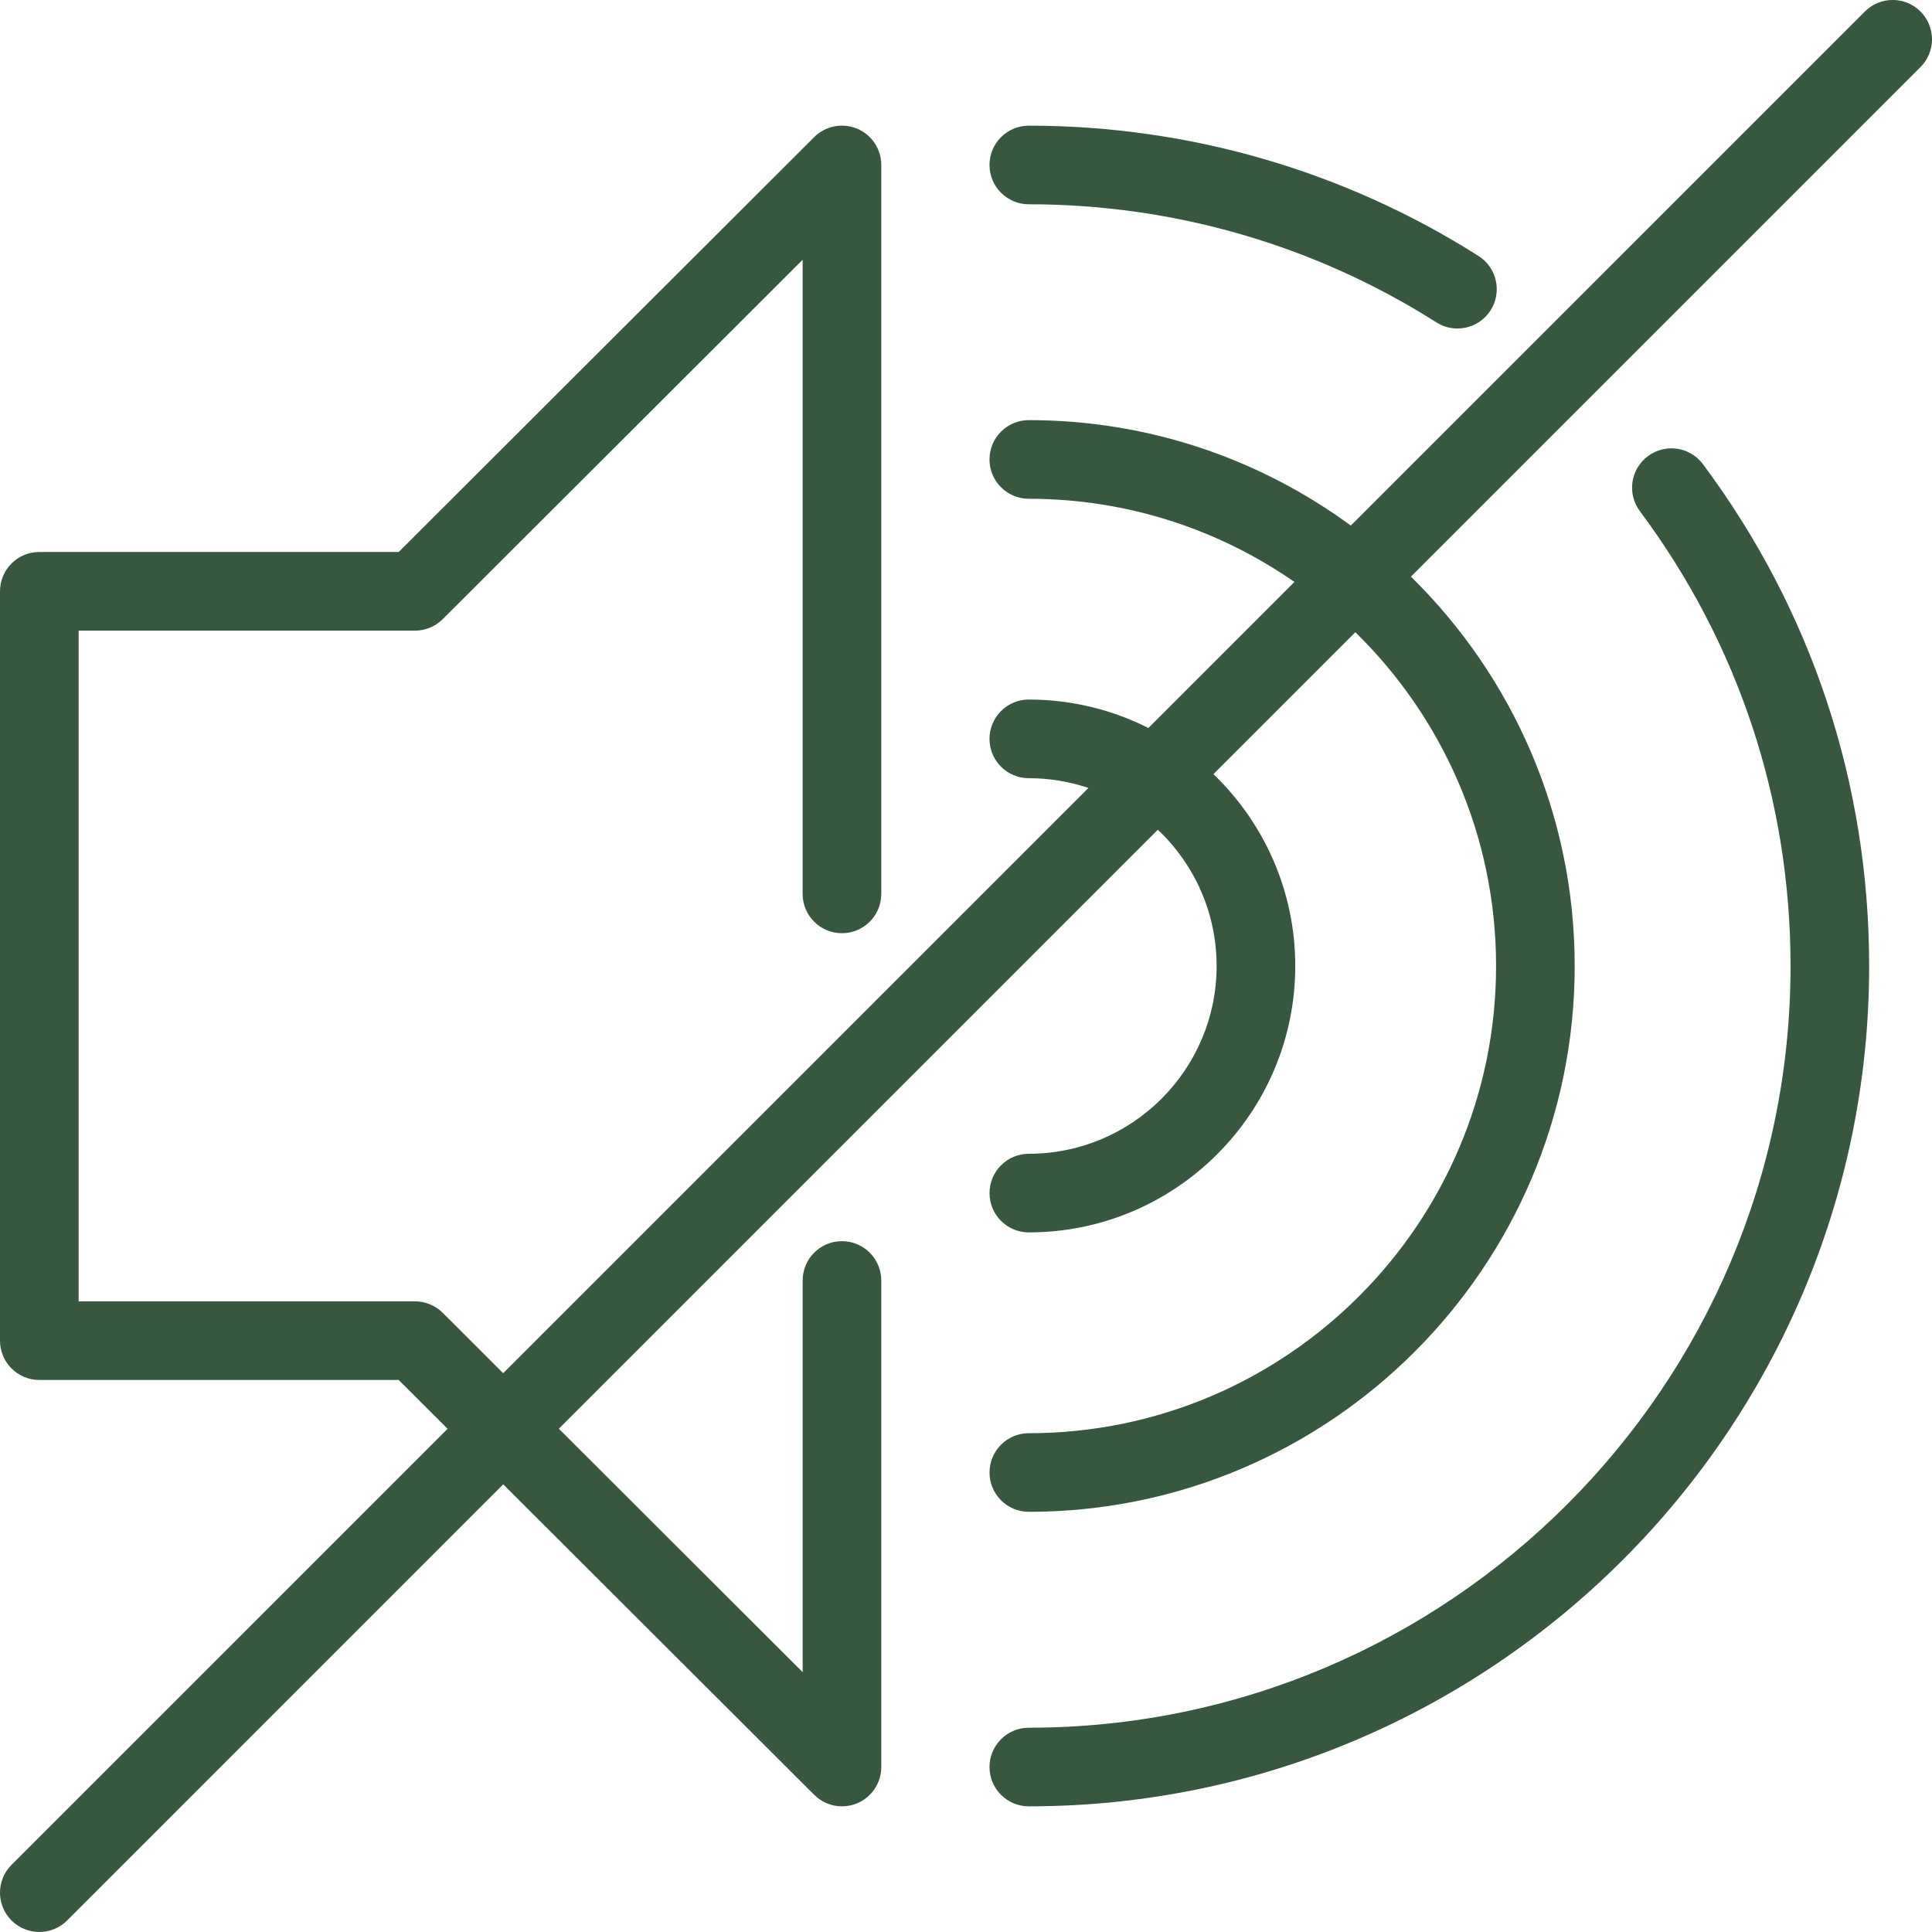
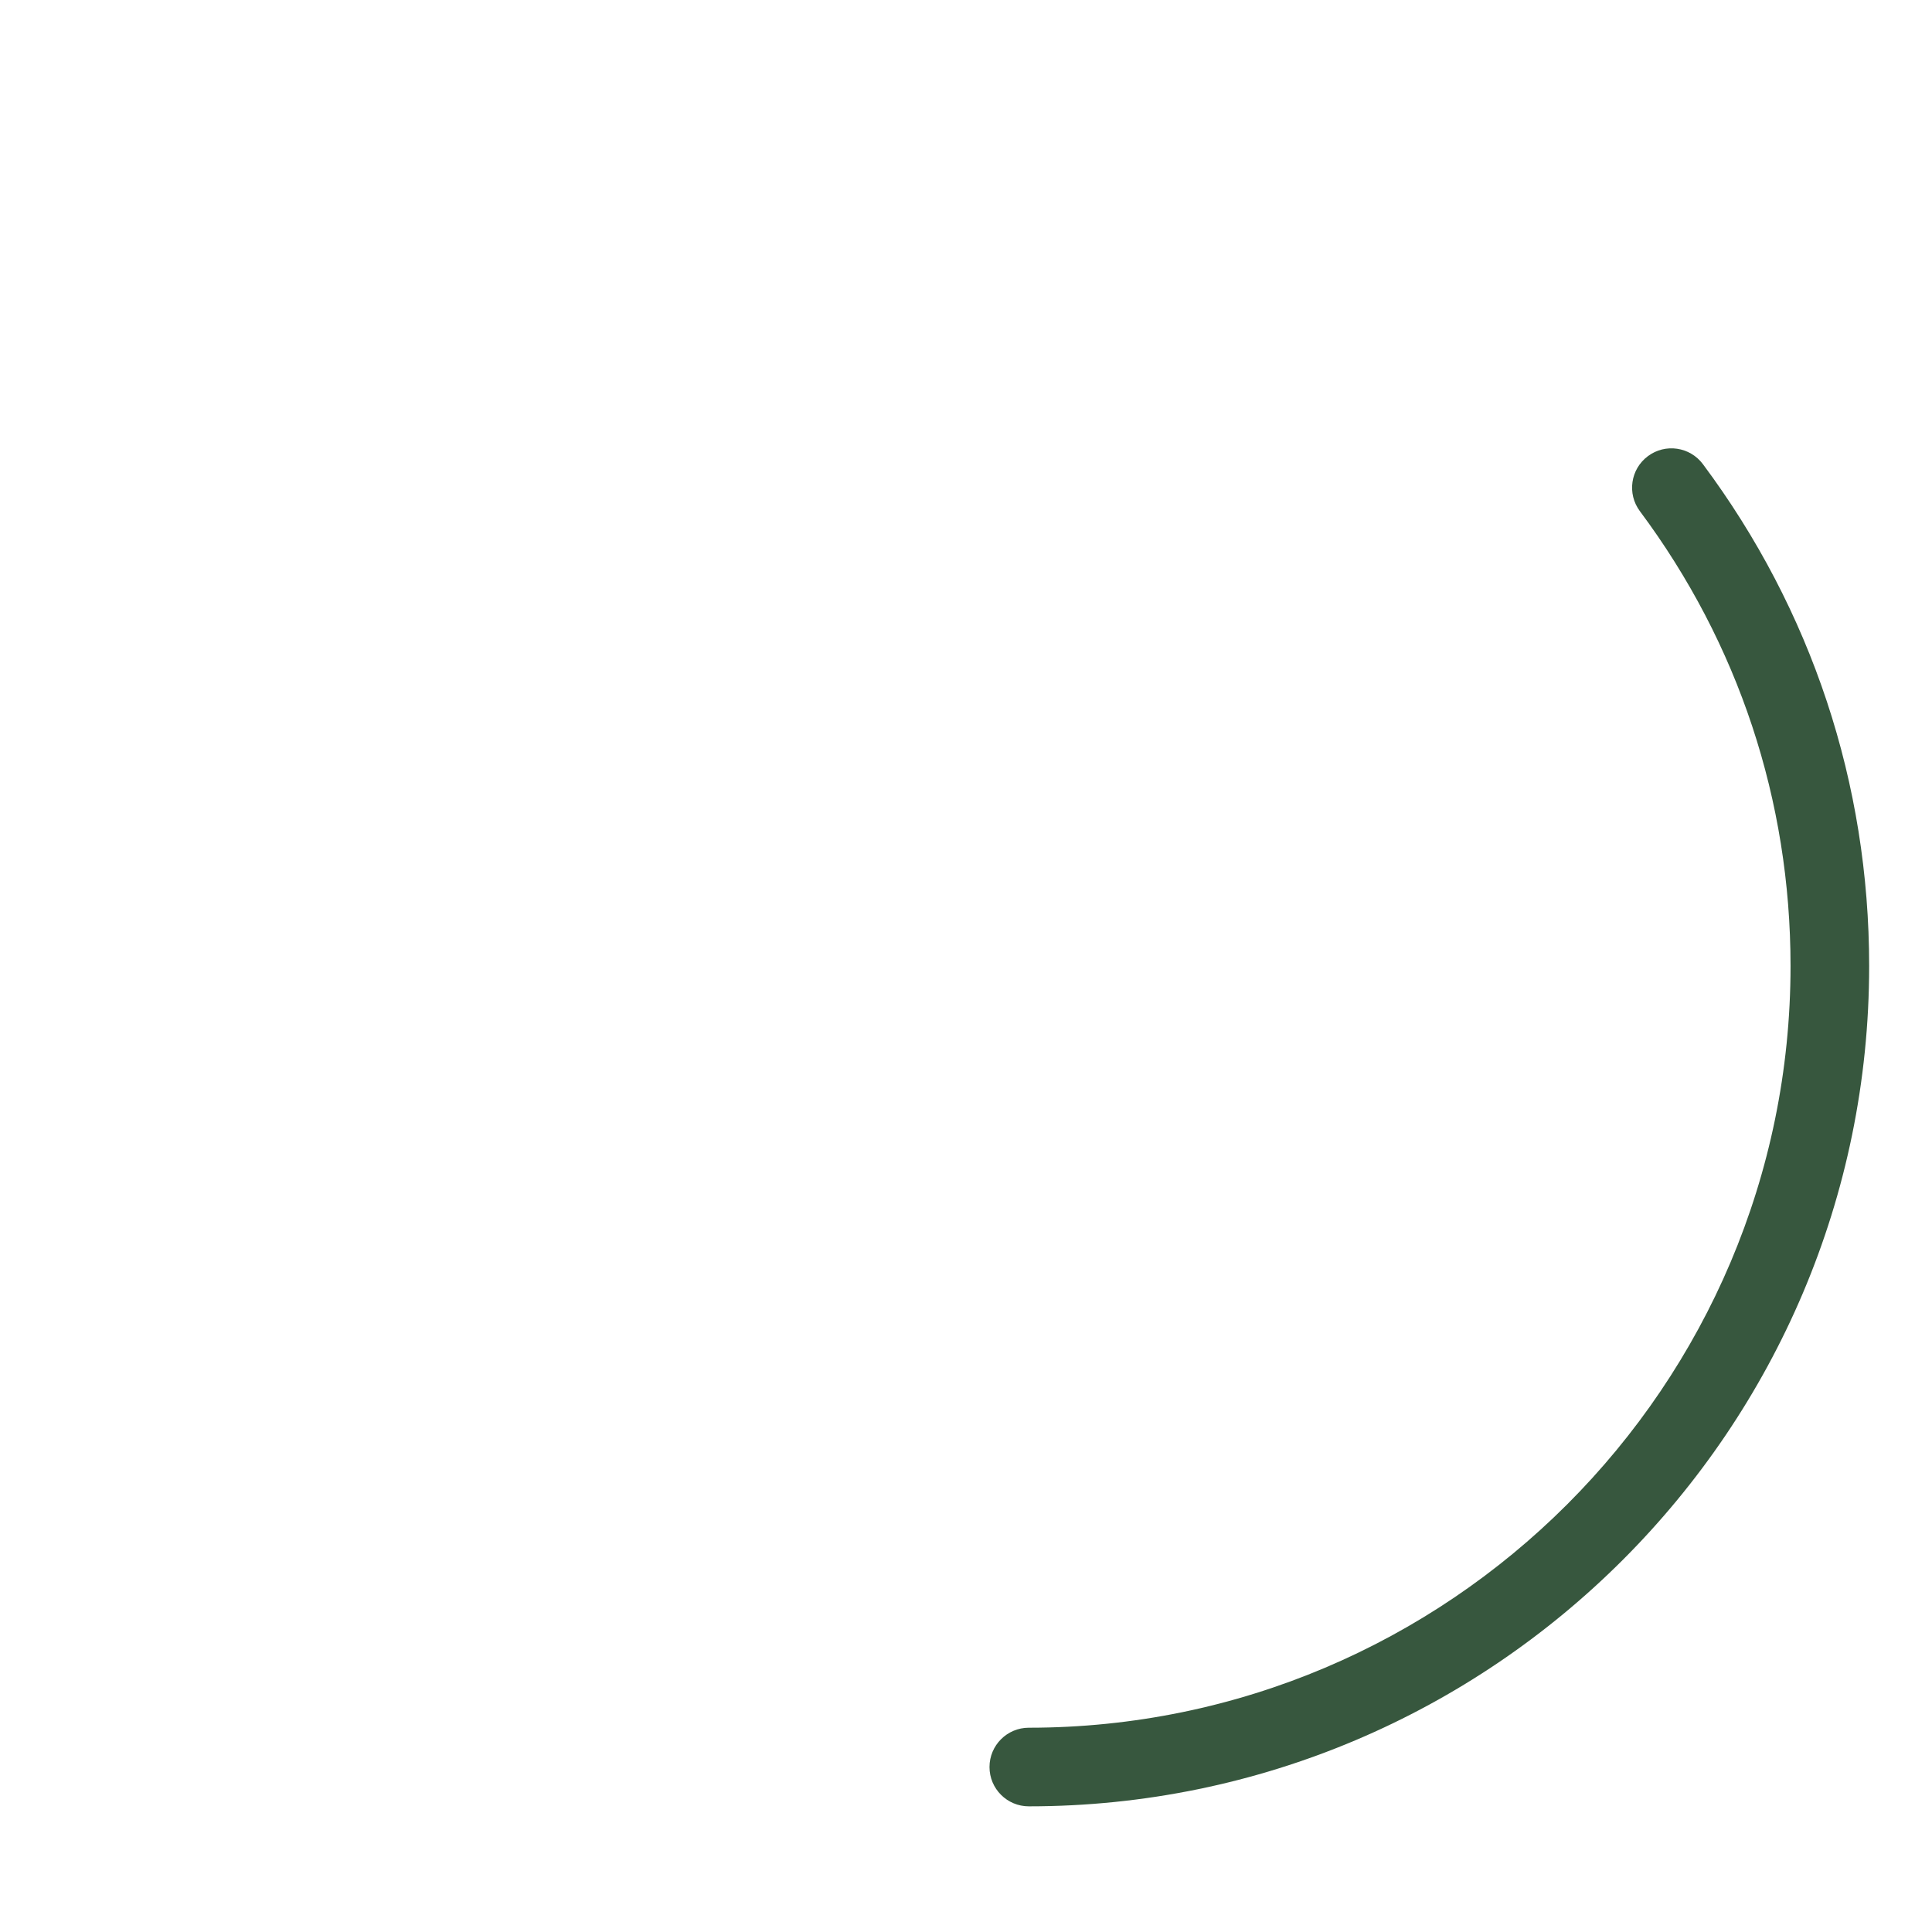
<svg xmlns="http://www.w3.org/2000/svg" width="68" height="68" viewBox="0 0 68 68" fill="none">
  <g id="Mute" clip-path="url(#clip0_228_3939)">
    <g id="Group">
      <path id="Vector" d="M58.001 16.055C57.388 16.511 57.262 17.378 57.718 17.991C61.187 22.643 63.021 28.179 63.021 34C63.021 48.783 50.994 60.81 36.211 60.81C35.447 60.81 34.827 61.43 34.827 62.194C34.827 62.958 35.447 63.577 36.211 63.577C52.52 63.577 65.788 50.309 65.788 34C65.788 27.578 63.765 21.47 59.937 16.337C59.48 15.724 58.614 15.597 58.001 16.055Z" fill="#37573E" />
-       <path id="Vector_2" d="M36.211 7.19C41.311 7.19 46.271 8.627 50.556 11.346C50.786 11.492 51.042 11.562 51.296 11.562C51.754 11.562 52.202 11.335 52.466 10.919C52.875 10.274 52.684 9.419 52.038 9.009C47.31 6.009 41.837 4.423 36.211 4.423C35.447 4.423 34.827 5.042 34.827 5.806C34.827 6.57 35.447 7.19 36.211 7.19Z" fill="#37573E" />
-       <path id="Vector_3" d="M67.595 0.405C67.054 -0.136 66.178 -0.136 65.638 0.405L47.544 18.498C44.364 16.168 40.447 14.787 36.211 14.787C35.447 14.787 34.827 15.407 34.827 16.171C34.827 16.935 35.447 17.555 36.211 17.555C39.682 17.555 42.904 18.639 45.56 20.482L40.419 25.623C39.153 24.984 37.724 24.622 36.211 24.622C35.447 24.622 34.827 25.242 34.827 26.006C34.827 26.77 35.447 27.39 36.211 27.39C36.945 27.39 37.65 27.512 38.309 27.733L17.71 48.332L15.583 46.207C15.323 45.948 14.972 45.803 14.605 45.803H2.768V22.196H14.605C14.972 22.196 15.323 22.05 15.583 21.791L28.25 9.143V31.462C28.25 32.227 28.87 32.846 29.634 32.846C30.398 32.846 31.018 32.227 31.018 31.462V5.806C31.018 5.246 30.681 4.742 30.164 4.528C29.647 4.314 29.052 4.431 28.656 4.826L14.033 19.428H1.384C0.62 19.428 0 20.048 0 20.812V47.187C0 47.951 0.62 48.57 1.384 48.57H14.033L15.754 50.289L0.405 65.637C-0.135 66.177 -0.135 67.053 0.405 67.594C0.676 67.864 1.03 67.999 1.384 67.999C1.738 67.999 2.092 67.864 2.363 67.594L17.712 52.244L28.657 63.172C28.921 63.436 29.275 63.577 29.635 63.577C29.813 63.577 29.993 63.542 30.165 63.471C30.681 63.257 31.018 62.752 31.018 62.193V45.069C31.018 44.305 30.399 43.685 29.634 43.685C28.87 43.685 28.251 44.305 28.251 45.069V58.855L19.669 50.287L40.753 29.203C42.025 30.409 42.821 32.112 42.821 33.999C42.821 37.644 39.856 40.609 36.212 40.609C35.448 40.609 34.828 41.229 34.828 41.993C34.828 42.757 35.448 43.376 36.212 43.376C41.382 43.376 45.589 39.17 45.589 33.999C45.589 31.349 44.482 28.954 42.709 27.247L47.704 22.252C50.757 25.239 52.657 29.401 52.657 33.999C52.657 43.067 45.28 50.444 36.212 50.444C35.448 50.444 34.828 51.063 34.828 51.828C34.828 52.592 35.448 53.211 36.212 53.211C46.806 53.211 55.424 44.593 55.424 33.999C55.424 28.637 53.214 23.784 49.66 20.296L67.595 2.361C68.135 1.821 68.135 0.945 67.595 0.405Z" fill="#37573E" />
    </g>
  </g>
  <defs>
    <clipPath id="clip0_228_3939">
      <rect width="68" height="68" fill="white" />
    </clipPath>
  </defs>
</svg>